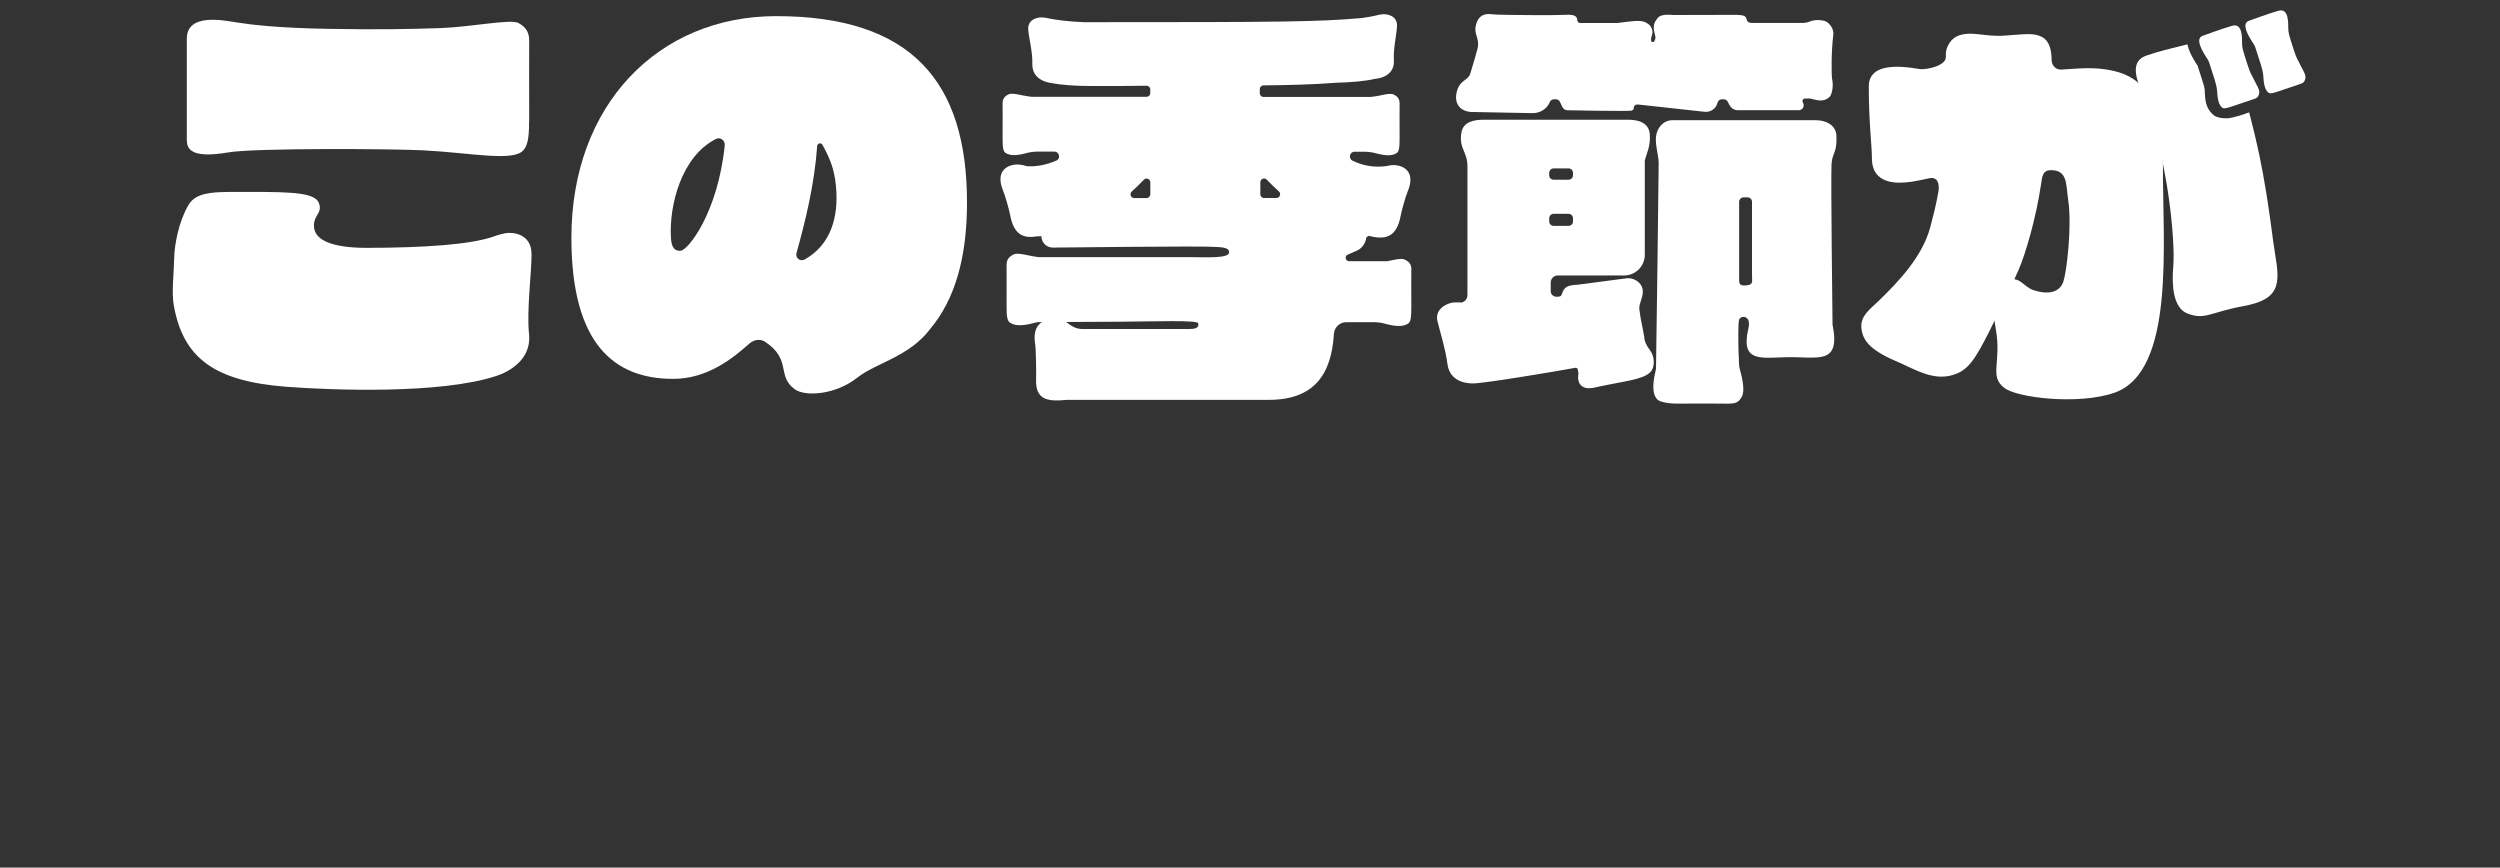
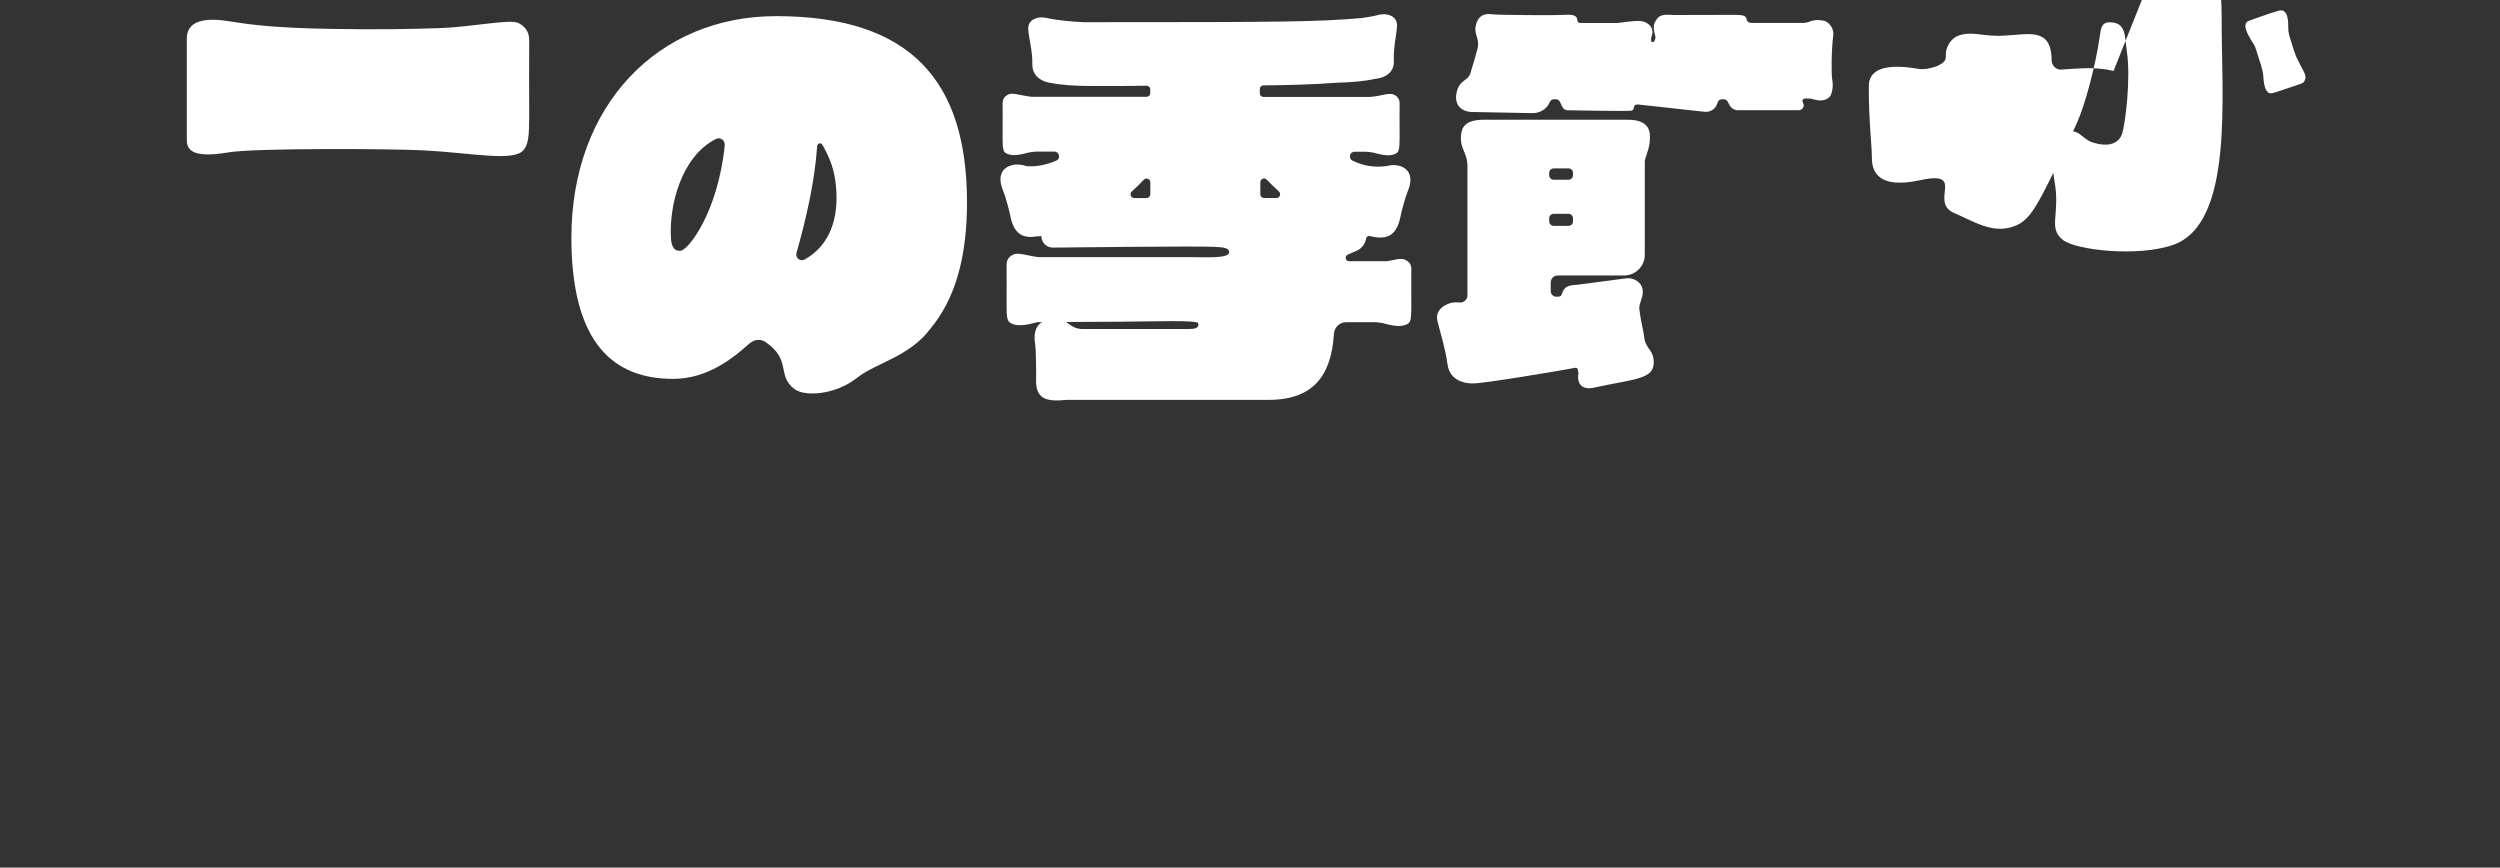
<svg xmlns="http://www.w3.org/2000/svg" id="_レイヤー_2" width="375" height="130.14" viewBox="0 0 375 130.14">
  <rect x="0" y="0" width="375" height="130.14" fill="#333333" stroke="none" />
  <defs>
    <clipPath id="clippath">
      <rect width="375" height="130.14" fill="none" />
    </clipPath>
  </defs>
  <g id="L">
    <g clip-path="url(#clippath)">
-       <path d="M75.8,34.99c-.95.17-1.79.5-1.79.5-3.4,1.19-10.25,1.67-18.9,1.69-5.44.01-8.12-1.21-8.02-3.45.06-1.56,1.3-1.77.75-3.26-.56-1.52-3.76-1.69-10.07-1.68-5.15.01-8.22-.25-9.52,1.99-1.49,2.57-2.08,6-2.12,7.9-.05,2.53-.42,5.13-.05,7.2,1.42,7.86,6.13,11.3,16.82,12.13,6.87.53,23.12,1.13,31.42-1.58,0,0,5.57-1.48,5.03-6.4-.37-3.41.4-9.23.38-11.91-.02-3.19-2.99-3.31-3.94-3.14Z" fill="#fff" />
      <path d="M79.38,18.22c-.03-3.54,0-10.96,0-12.17,0-1.51-.83-2.17-1.62-2.6-1.18-.64-7.12.62-11.85.77-4.9.15-8.76.24-16.54.11-7.78-.13-11.62-.62-13.83-.96-1.84-.28-7.5-1.51-7.52,2.42-.01,4.67,0,13.79,0,15.14s.51,2.9,6.22,1.93c4.08-.69,24.92-.54,29.25-.31,7.41.38,13.68,1.79,15.1-.11.37-.5.8-1.24.77-4.22Z" fill="#fff" />
      <path d="M145.05,30.36c0-18.06-8.29-27.94-28.64-27.94-17.7,0-30.7,13.36-30.7,33.23,0,16.06,6.5,21.18,15.26,21.18,5.22,0,9.01-3.15,11.41-5.27,1.02-.9,2.01-.54,2.36-.31,4.08,2.7,1.7,5.1,4.46,7.13,1.56,1.15,6.14.86,9.4-1.74,2.73-2.17,7.8-3.13,10.93-7.3,3.73-4.46,5.52-10.7,5.52-19ZM119.47,37.97c1.32-4.73,2.69-10.23,3.11-16.08.03-.41.58-.54.78-.18,1.22,2.18,1.8,3.8,2.03,6.16.46,4.73-.81,8.87-4.68,11.05-.66.37-1.44-.23-1.24-.95ZM102.09,37.61c-1.24.11-1.4-1.12-1.45-1.96-.28-4.77,1.52-12.16,6.74-14.8.69-.35,1.41.22,1.33.98-1.04,10.06-5.46,15.67-6.61,15.78Z" fill="#fff" />
-       <path d="M317.04,10.63c-2.91-.66-5.26-.34-7.88-.19-.79.04-1.42-.65-1.42-1.45,0-1.17-.22-2.74-1.35-3.39-1.28-.74-2.63-.46-5.68-.26-3.23.21-4.72-.72-6.88-.02-1.08.35-2.07,1.65-1.95,3.16.11,1.39-2.89,1.99-3.86,1.89-.81-.08-7.69-1.66-7.7,2.55-.02,5.16.47,9.1.46,10.6s.23,5.03,7.24,3.51c.43-.09.9-.2,1.41-.3,1.23-.23,1.54.85,1.32,2.1-.38,2.12-.79,3.67-1.23,5.32-1.18,4.34-4.69,8.06-7.79,11.05-1.24,1.19-2.7,2.2-2.52,4.01s1.25,3.27,5.12,4.93c3.15,1.35,6.02,3.33,9.39,1.81,1.58-.71,2.49-2.24,3.35-3.73,1.32-2.31,4.66-9.29,5.73-11.76,1.05-2.4,2.61-7.81,3.34-12.7.18-1.21.22-2.2,1.42-2.23,2.62-.07,2.32,2.13,2.66,4.38.62,4.09-.24,10.93-.72,12.35-.43,1.3-1.85,2.13-4.48,1.26-1.59-.53-2.09-2.26-3.97-1.4-1.31.6-2.54,2.43-1.69,7.18.92,5.12-1.05,7.06,1.28,8.88,1.89,1.49,11.11,2.6,16.5.74,9.22-3.19,7.24-22.54,7.3-34.04.05-10.07-3.18-13.28-7.38-14.24Z" fill="#fff" />
-       <path d="M338.89,13.9c.07-.52-.52-1.33-.88-2.13-.22-.49-.4-.56-.9-2.11-.74-2.32-.79-2.48-.8-3.21s.08-3.02-1.46-2.59c-1.54.43-3.98,1.35-4.42,1.5-.44.15-1.03.6.11,2.57.67,1.15.68.93.92,1.71.62,1.98,1.02,2.97,1.1,3.96.07.88.12,2.01.76,2.54.18.15.5.17,1.46-.17,1.15-.4,3.07-1.04,3.46-1.17.49-.17.61-.55.65-.9Z" fill="#fff" />
-       <path d="M339.47,26.16c-.72-3.95-1.55-7.19-2.1-9.31-.55.19-1,.38-1.47.51-.49.14-1.4.39-1.92.39-.85,0-1.54-.17-1.89-.45-1.38-1.12-1.3-2.52-1.38-3.67v-.14c-.05-.47-.26-1.12-.58-2.11-.13-.39-.27-.83-.43-1.34-.03-.1-.05-.16-.07-.21l-.06-.08c-.13-.19-.31-.46-.58-.95-.34-.59-.71-1.34-.88-2.15-2.56.64-4.34,1.05-6.16,1.69-2.18.77-1.95,2.88-.25,6.36.79,1.61,2.71,8.26,3.66,15.27.5,3.64.82,7.72.63,10.03-.23,2.61-.09,6.18,2.14,7.03,2.66,1.01,3.31-.18,8.41-1.12,5.44-1,5.51-3.25,4.72-7.85-.38-2.21-.78-6.36-1.8-11.91Z" fill="#fff" />
+       <path d="M317.04,10.63c-2.91-.66-5.26-.34-7.88-.19-.79.04-1.42-.65-1.42-1.45,0-1.17-.22-2.74-1.35-3.39-1.28-.74-2.63-.46-5.68-.26-3.23.21-4.72-.72-6.88-.02-1.08.35-2.07,1.65-1.95,3.16.11,1.39-2.89,1.99-3.86,1.89-.81-.08-7.69-1.66-7.7,2.55-.02,5.16.47,9.1.46,10.6s.23,5.03,7.24,3.51s1.25,3.27,5.12,4.93c3.15,1.35,6.02,3.33,9.39,1.81,1.58-.71,2.49-2.24,3.35-3.73,1.32-2.31,4.66-9.29,5.73-11.76,1.05-2.4,2.61-7.81,3.34-12.7.18-1.21.22-2.2,1.42-2.23,2.62-.07,2.32,2.13,2.66,4.38.62,4.09-.24,10.93-.72,12.35-.43,1.3-1.85,2.13-4.48,1.26-1.59-.53-2.09-2.26-3.97-1.4-1.31.6-2.54,2.43-1.69,7.18.92,5.12-1.05,7.06,1.28,8.88,1.89,1.49,11.11,2.6,16.5.74,9.22-3.19,7.24-22.54,7.3-34.04.05-10.07-3.18-13.28-7.38-14.24Z" fill="#fff" />
      <path d="M345.82,11.65c.07-.52-.52-1.33-.88-2.13-.22-.49-.4-.56-.9-2.11-.74-2.32-.79-2.48-.8-3.21-.01-.73.08-3.02-1.46-2.59-1.54.43-3.98,1.35-4.42,1.5s-1.03.6.11,2.57c.67,1.15.68.93.92,1.71.62,1.98,1.02,2.97,1.1,3.96.07.88.12,2.01.76,2.54.18.15.5.17,1.46-.17,1.15-.4,3.07-1.04,3.46-1.17.49-.17.61-.55.65-.9Z" fill="#fff" />
      <path d="M211.71,40.38c0-.83-.49-1.19-.94-1.42-.56-.29-1.6.01-2.66.22h-5.75c-.56,0-.7-.78-.19-.99.53-.22.97-.41,1.32-.57.81-.36,1.36-1.13,1.46-2.01l.33-.24c2.42.63,4.2.33,4.82-3,.12-.67.7-2.81,1.05-3.64,1.19-2.85-.46-3.77-1.68-3.94-.51-.07-1.01,0-1.46.12-2.05.27-3.66-.1-5.13-.81-.67-.32-.44-1.34.3-1.34h1.68s0,0,0,0c.52.04.91.08,1.12.13,1.14.29,2.61.72,3.55.04.26-.19.42-.62.41-2.11-.02-1.77,0-4.73,0-5.33,0-.75-.44-1.09-.86-1.3-.63-.32-1.9.17-3.08.3-.15.02-.3.03-.44.05h-16.04c-.3,0-.55-.25-.55-.55v-.63c0-.3.24-.55.54-.55,3.7-.04,7.35-.12,10.97-.4,2.18-.06,4.22-.22,5.83-.59,0,0,2.92-.15,2.77-2.76-.1-1.81.39-3.7.47-5.11.09-1.68-1.61-1.86-2.16-1.81-.55.05-1.04.2-1.04.2-.43.11-1.19.24-2.11.37-6.68.57-11.32.62-41.65.62-2.19-.08-4.32-.36-5.19-.55,0,0-.5-.13-1.05-.17-.55-.04-2.25.19-2.11,1.87.12,1.41.66,3.28.61,5.09-.08,2.61,2.77,2.87,2.77,2.87,1.66.33,3.78.46,6.01.46,5.2,0,3.9.02,8.36-.04.3,0,.55.24.55.55v.56c0,.3-.24.55-.55.55h-17.22c-.14-.02-.28-.03-.44-.05-1.17-.14-2.45-.62-3.08-.3-.42.21-.86.55-.86,1.3,0,.6.02,3.56,0,5.33-.01,1.49.15,1.92.41,2.11.95.67,2.41.25,3.55-.04.21-.05.6-.1,1.12-.13h0s2.69,0,2.69,0c.75,0,.98,1.05.29,1.35-1.4.6-2.86.94-4.44.84-.53-.17-1.18-.32-1.85-.23-1.21.17-2.87,1.09-1.68,3.94.35.83.92,2.97,1.05,3.64.55,2.98,2.03,3.53,4.07,3.16.2.02.4.02.61-.02,0,0,0,0,0,0,0,.95.76,1.72,1.71,1.72,0,0,22.32-.26,24.15-.11.75.06,2.46-.03,2.29.9-.16.87-3.78.64-5.89.64h-22.66c-.08,0-.15-.02-.23-.03-1.37-.16-2.86-.73-3.59-.35-.49.25-1,.64-1,1.51,0,.7.02,4.15,0,6.21-.02,1.73.17,2.24.48,2.46,1.11.79,2.83.28,4.16-.05h.01c2.72,0,7.45-.03,12.17-.06,5.72-.04,11.79-.27,11.92.23.2.75-.58.86-1.32.86h-16.07c-.72,0-1.41-.27-1.97-.73-.32-.27-.78-.53-1.42-.62-3.1-.43-4.08,1.18-3.67,3.65.12.72.17,4.58.14,5.13-.17,3.33,1.85,3.46,4.63,3.2h.26c.38,0,.75,0,1.11,0h28.88c6.83,0,9.41-3.81,9.79-9.89.06-.98.86-1.76,1.83-1.76h4.42c.47.04.83.08,1.02.13,1.25.32,2.86.78,3.89.05.29-.2.46-.68.45-2.31-.02-1.94,0-5.18,0-5.84ZM172.54,29.14c0,.31-.25.57-.56.57h-1.84c-.52,0-.76-.64-.37-.99.67-.59,1.2-1.12,1.81-1.76.35-.37.97-.12.97.39v1.79ZM191.45,29.7h-1.84c-.31,0-.56-.25-.56-.57v-1.79c0-.51.62-.76.97-.39.61.64,1.14,1.16,1.81,1.76.39.35.14.99-.37.99Z" fill="#fff" />
-       <path d="M274.73,24.61c.1-1.73.87-1.66.73-4.29-.08-1.62-1.68-2.29-3.04-2.29h-21.56c-1.36,0-2.33,1.16-2.46,2.46-.14,1.3.4,2.8.4,4,0,2.27-.34,27.09-.4,30.84-.36,1.53-.76,3.57.19,4.58.33.36,1.54.63,2.95.63,2.27,0,6.16-.03,6.93,0,1.92.06,2.27-.12,2.78-.99.51-.87.15-2.65-.32-4.34-.1-.38-.08-1.05-.12-1.91h-.02c-.05-2.13-.09-4.89.08-5.35.24-.69,1.87-.7,1.39,1.32-1.21,5.12,1.84,4.4,5.7,4.31,4.67-.11,8.17,1.3,6.92-4.89,0,0-.27-22.1-.15-24.07ZM261.86,42.82c-.97.08-.99-.36-.99-.89v-11.65c0-.38.3-.68.68-.68h.57c.38,0,.68.3.68.68v10.94c0,1.11.25,1.49-.93,1.6Z" fill="#fff" />
      <path d="M220.9,16.8l8.92.17c1.16.04,2.24-.63,2.66-1.68.1-.24.34-.4.6-.4h.3c.26,0,.5.15.61.38.14.28.25.51.34.73.14.33.46.54.81.54,0,0,8.54.16,9.46.07.34-.03.48-.22.47-.45-.01-.3.3-.52.6-.49l10.03,1.1c.85.09,1.64-.43,1.89-1.24.02-.05.03-.1.05-.15.09-.29.34-.49.64-.49h.28c.24,0,.47.13.58.34.1.17.19.34.28.51.24.47.7.79,1.23.79h9.17c.58,0,.93-.64.62-1.13v-.02c-.18-.26,0-.6.31-.6h.79c.98.23,1.96.63,2.9-.25.34-.31.62-1.59.38-2.68-.11-.52-.14-4.16.17-6.58.15-1.13-.81-2.04-1.39-2.16-1.7-.35-2.25.31-2.85.3-.08,0-.15.02-.22.03h-7.74c-.48,0-.72-.21-.78-.46-.12-.55-.22-.75-1.89-.75-1.09,0-9.07.02-9.07.02-2.2-.21-2.35.38-2.66.82-.77,1.08.09,2.29-.1,2.76s-.18.49-.41.47c-.51-.05,0-1.17,0-1.4,0-.91-.57-1.31-1.1-1.57-.8-.39-2.43-.08-3.93.09-.08,0-.15.02-.22.03h-5.6c-.22,0-.43-.17-.44-.39-.01-.22.02-.82-1.21-.85-.56-.01-1.95.1-5.4.06-2.74-.04-4.11-.02-5.3-.07-.24,0-1.03-.08-1.27-.09-1.15-.05-1.77.59-2.03,1.68-.34,1.46.63,1.96.25,3.5-.25,1-.51,1.82-1.08,3.73-.35,1.17-1.78.92-2.11,3.14-.22,1.53.67,2.6,2.42,2.65Z" fill="#fff" />
      <path d="M246.65,50.63c-.24-1.54-.51-2.34-.75-4.25-.11-.88.72-1.92.48-3.05-.22-1.02-1.32-1.69-2.37-1.59l-7.3.96c-1.35.09-2.07.18-2.42,1.39-.14.46-.46.39-.7.42-.4.05-.98-.23-.98-.82v-1.32c0-.58.47-1.05,1.05-1.05h9.96c1.71,0,3.1-1.39,3.1-3.1v-14.13c.25-1.03.89-2.16.75-3.95-.13-1.8-1.84-2.18-3.19-2.18h-21.73c-1.34,0-3.07.25-3.34,1.94-.4,2.45.93,2.78.91,5.15-.01,2.36,0,19.21,0,19.21,0,.55-.38,1.01-.9,1.12-.13-.01-.67-.05-1.26,0-.67.06-2.81.83-2.34,2.79.4,1.65,1.23,4.27,1.5,6.44.39,3.12,3.85,2.9,3.85,2.9,1.35.05,12.07-1.74,15.34-2.34.17-.03.33.09.36.25.04.23.07.43.1.61-.28,1.53.54,2.51,2.33,2.12,4.73-1.04,7.15-1.15,8.4-2.28.55-.5.74-1.56.39-2.6-.3-.88-1.05-1.26-1.26-2.6ZM232.38,25.93c0-.37.3-.67.67-.67h2.23c.37,0,.67.3.67.67v.36c0,.37-.3.67-.67.67h-2.23c-.37,0-.67-.3-.67-.67v-.36ZM232.38,33.21v-.47c0-.37.3-.67.67-.67h2.23c.37,0,.67.3.67.67v.47c0,.37-.3.67-.67.67h-2.23c-.37,0-.67-.3-.67-.67Z" fill="#fff" />
    </g>
  </g>
</svg>